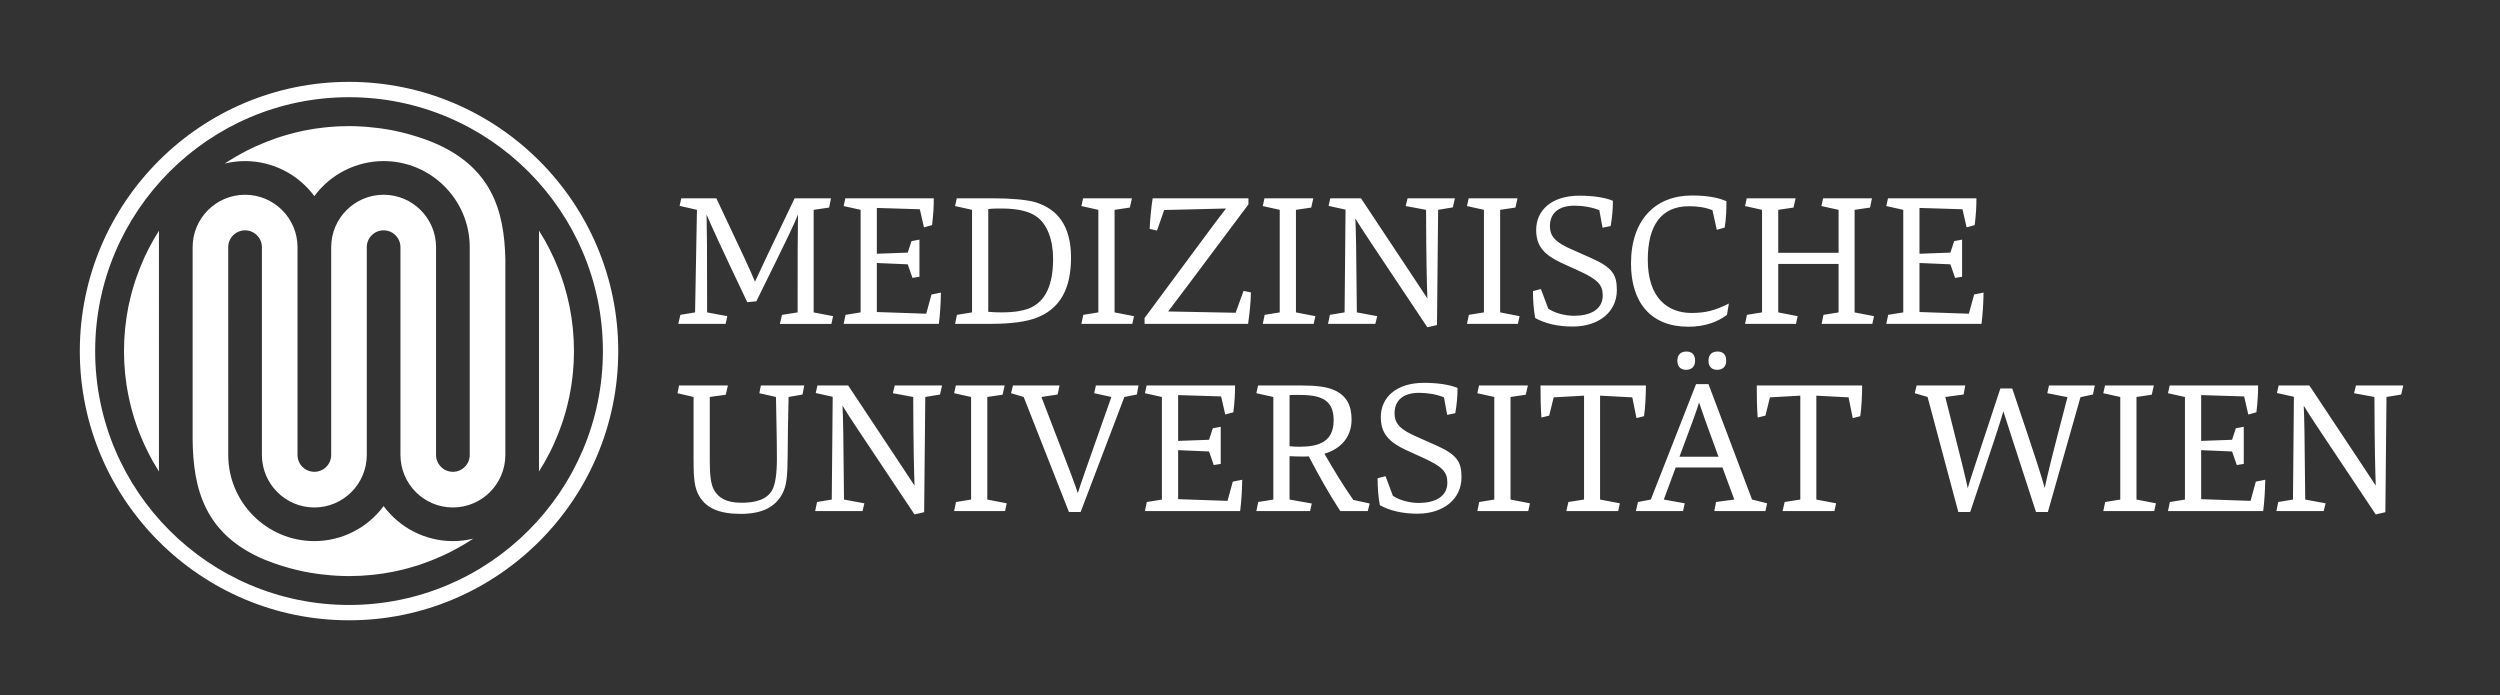
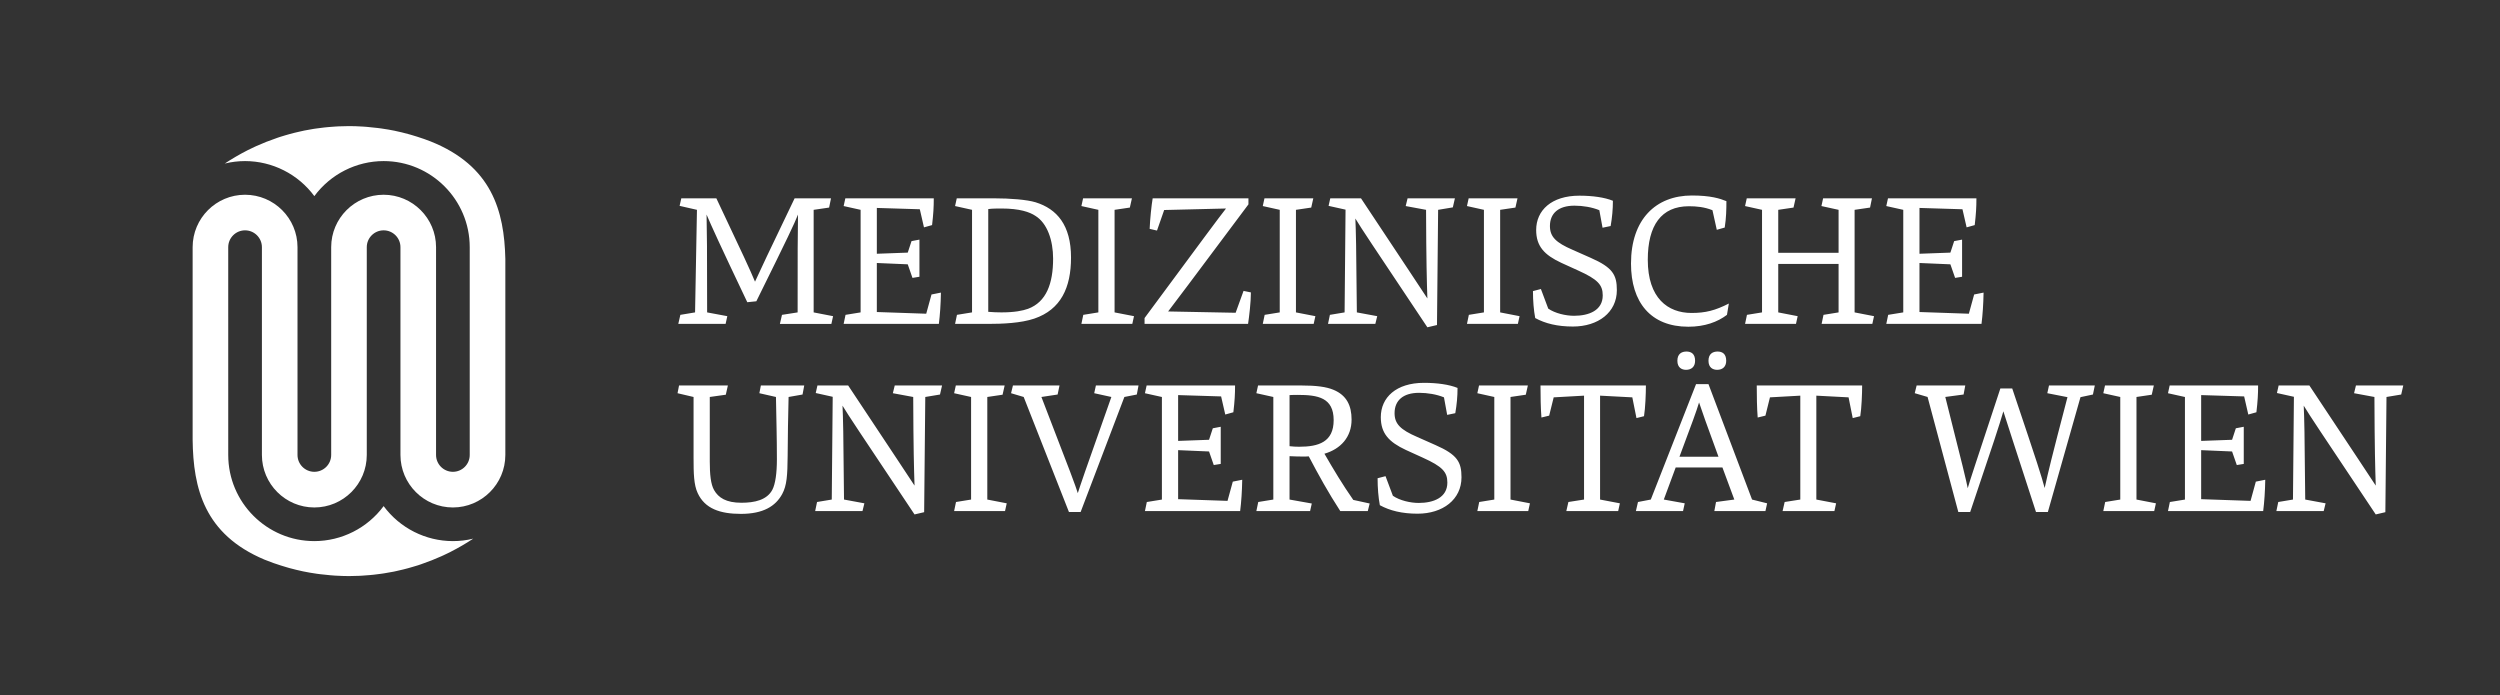
<svg xmlns="http://www.w3.org/2000/svg" version="1.1" id="Ebene_1" x="0px" y="0px" width="716px" height="199.07px" viewBox="64.445 197.14 716 199.07" enable-background="new 64.445 197.14 716 199.07" xml:space="preserve">
  <rect x="64.445" y="197.14" width="716" height="199.07" fill="#333333" stroke="none" />
  <g>
-     <path fill="#ffffff" d="M164.403,374.791c-42.51,0-77.099-34.572-77.099-77.098c0-42.517,34.588-77.108,77.099-77.108   c42.519,0,77.106,34.591,77.106,77.108C241.509,340.218,206.922,374.791,164.403,374.791L164.403,374.791z M164.403,224.978   c-40.09,0-72.704,32.621-72.704,72.715c0,40.096,32.614,72.71,72.704,72.71c40.098,0,72.713-32.614,72.713-72.71   C237.116,257.599,204.501,224.978,164.403,224.978L164.403,224.978z" />
    <path fill="#ffffff" d="M187.762,237.637c-0.57-0.218-1.154-0.438-1.75-0.651c-0.095-0.03-0.185-0.06-0.277-0.095l-0.197-0.064   c-1.047-0.364-2.155-0.717-3.294-1.047c-0.296-0.084-0.565-0.164-0.834-0.236c-1.304-0.356-2.515-0.652-3.687-0.895l-0.175-0.046   c-1.199-0.246-2.485-0.47-3.939-0.675c-0.227-0.038-0.459-0.069-0.69-0.091l-0.296-0.038c-1.011-0.129-2.043-0.236-3.068-0.319   l-0.277-0.023c-0.285-0.023-0.566-0.045-0.854-0.061c-1.537-0.098-2.816-0.14-4.034-0.14c-0.907,0-1.888,0.027-3.003,0.076   c-0.228,0.011-0.456,0.027-0.676,0.042l-0.288,0.015c-0.66,0.042-1.351,0.091-2.042,0.155c-0.356,0.035-0.721,0.073-1.078,0.11   c-0.622,0.069-1.271,0.152-1.98,0.251l-0.334,0.045c-0.224,0.031-0.44,0.061-0.657,0.092c-0.912,0.144-1.831,0.311-2.715,0.485   c-0.262,0.053-0.52,0.114-0.774,0.175l-0.387,0.083c-0.535,0.118-1.07,0.236-1.602,0.372c-0.478,0.118-0.952,0.243-1.426,0.372   c-0.422,0.114-0.835,0.235-1.252,0.357c-0.513,0.152-1.034,0.307-1.539,0.47c-0.239,0.076-0.471,0.16-0.706,0.236l-0.231,0.083   c-2.004,0.683-3.978,1.455-5.859,2.309l-0.198,0.091c-0.083,0.038-0.167,0.072-0.25,0.114c-0.649,0.296-1.308,0.615-1.945,0.934   l-0.292,0.151c-2.182,1.118-4.307,2.363-6.341,3.706c1.92-0.471,3.866-0.706,5.813-0.706c7.812,0,15.191,3.742,19.845,10.035   c4.652-6.293,12.031-10.035,19.842-10.035c13.599,0,24.66,11.06,24.66,24.656v59.516c0,2.656-2.161,4.82-4.817,4.82   c-2.66,0-4.827-2.164-4.827-4.82V267.93c0-8.28-6.734-15.015-15.016-15.015c-8.282,0-15.019,6.735-15.019,15.015v59.516   c0,2.656-2.159,4.82-4.823,4.82c-2.658,0-4.822-2.164-4.822-4.82V267.93c0-8.28-6.737-15.015-15.023-15.015   c-8.278,0-15.014,6.735-15.014,15.015v55.133c0.16,13.946,3.332,27.097,20.587,34.358c0.834,0.34,1.692,0.668,2.573,0.979   c0.083,0.029,0.163,0.062,0.242,0.082c0.08,0.031,0.156,0.048,0.236,0.076c1.036,0.356,2.15,0.717,3.292,1.045l0.094,0.028   c0.247,0.068,0.494,0.138,0.737,0.214c1.309,0.351,2.515,0.651,3.684,0.896l0.175,0.039c1.229,0.258,2.516,0.479,3.941,0.684   c0.212,0.029,0.421,0.053,0.634,0.082l0.36,0.047c1.002,0.129,2.03,0.234,3.055,0.318l0.281,0.016   c0.28,0.021,0.569,0.053,0.853,0.068c1.541,0.09,2.825,0.137,4.032,0.137c0.907,0,1.894-0.023,3.009-0.076   c0.224-0.008,0.448-0.023,0.668-0.039l0.289-0.021c0.713-0.047,1.4-0.084,2.041-0.152c0.364-0.03,0.729-0.067,1.086-0.106   c0.616-0.065,1.261-0.144,1.982-0.25l0.323-0.045c0.22-0.03,0.444-0.062,0.664-0.099c0.911-0.145,1.829-0.305,2.724-0.479   c0.251-0.051,0.501-0.11,0.752-0.165l0.394-0.093c0.539-0.121,1.078-0.233,1.609-0.371c0.478-0.112,0.955-0.25,1.425-0.371   c0.422-0.114,0.839-0.233,1.256-0.364c0.516-0.15,1.029-0.297,1.541-0.459c0.201-0.074,0.399-0.146,0.596-0.203l0.334-0.115   c2.019-0.691,3.988-1.465,5.861-2.314l0.091-0.047c0.121-0.053,0.239-0.105,0.356-0.158c0.661-0.305,1.317-0.623,1.947-0.934   c0.095-0.053,0.19-0.107,0.285-0.152c2.182-1.115,4.311-2.352,6.35-3.711c-1.922,0.479-3.869,0.705-5.819,0.705   c-7.811,0-15.19-3.732-19.839-10.025c-4.654,6.293-12.033,10.025-19.842,10.025c-13.601,0-24.664-11.061-24.664-24.662V267.93   c0-2.658,2.163-4.821,4.819-4.821c2.662,0,4.829,2.163,4.829,4.821v59.516c0,8.289,6.738,15.031,15.016,15.031   c8.28,0,15.017-6.742,15.017-15.031V267.93c0-2.658,2.161-4.821,4.825-4.821c2.657,0,4.82,2.163,4.82,4.821v59.516   c0,8.289,6.737,15.031,15.019,15.031c8.278,0,15.02-6.742,15.02-15.031V271.3C208.862,257.523,205.316,244.655,187.762,237.637   L187.762,237.637z" />
-     <path fill="#ffffff" d="M109.968,263.223c-1.074,1.7-2.083,3.446-2.994,5.239l-0.144,0.288c-0.323,0.638-0.641,1.29-0.941,1.943   c-0.046,0.091-0.08,0.175-0.122,0.258l-0.083,0.19c-0.85,1.867-1.624,3.848-2.315,5.868l-0.076,0.22   c-0.079,0.236-0.159,0.471-0.235,0.706c-0.159,0.486-0.304,0.979-0.451,1.473l-0.023,0.068c-0.118,0.417-0.239,0.827-0.353,1.252   c-0.129,0.471-0.258,0.949-0.376,1.427c-0.133,0.531-0.25,1.063-0.368,1.594l-0.091,0.41c-0.057,0.25-0.116,0.502-0.169,0.76   c-0.174,0.879-0.341,1.797-0.486,2.708c-0.03,0.213-0.06,0.425-0.087,0.637l-0.049,0.357c-0.106,0.759-0.186,1.382-0.254,1.981   c-0.035,0.357-0.073,0.721-0.107,1.078c-0.057,0.637-0.11,1.305-0.155,2.043l-0.019,0.334c-0.015,0.213-0.027,0.418-0.038,0.63   c-0.05,1.086-0.072,2.057-0.076,2.983c0,0.917,0.023,1.89,0.072,2.99c0.015,0.213,0.023,0.426,0.038,0.639l0.015,0.242   c0.046,0.729,0.099,1.457,0.163,2.164l0.023,0.258c0.019,0.203,0.042,0.418,0.061,0.613c0.106,1.002,0.224,1.92,0.356,2.813   c0.019,0.123,0.038,0.244,0.057,0.357c0.023,0.098,0.035,0.188,0.054,0.287c0.117,0.735,0.242,1.457,0.387,2.164   c0.068,0.362,0.146,0.729,0.229,1.092c0.114,0.555,0.247,1.117,0.395,1.729l0.076,0.313c0.06,0.266,0.129,0.531,0.197,0.789   c0.213,0.813,0.444,1.633,0.698,2.459c0.091,0.289,0.182,0.567,0.281,0.864l0.121,0.365c0.145,0.446,0.296,0.901,0.456,1.351   c0.167,0.471,0.334,0.934,0.508,1.389c0.145,0.387,0.296,0.76,0.448,1.131c0.695,1.727,1.469,3.438,2.3,5.078   c0.133,0.258,0.265,0.523,0.402,0.781c0.311,0.592,0.588,1.106,0.85,1.578c0.068,0.121,0.144,0.243,0.216,0.373l0.122,0.211   c0.489,0.858,0.99,1.678,1.487,2.469V263.223L109.968,263.223z" />
-     <path fill="#ffffff" d="M228.754,294.718c-0.015-0.289-0.03-0.585-0.053-0.873c-0.038-0.716-0.095-1.444-0.159-2.173l-0.019-0.174   c-0.019-0.228-0.042-0.463-0.065-0.698c-0.106-0.995-0.223-1.921-0.356-2.816c-0.016-0.114-0.038-0.236-0.061-0.357   c-0.019-0.091-0.031-0.182-0.046-0.266c-0.121-0.743-0.25-1.472-0.387-2.176c-0.076-0.364-0.148-0.73-0.228-1.095   c-0.113-0.516-0.239-1.07-0.402-1.738l-0.091-0.372c-0.06-0.243-0.117-0.478-0.182-0.721c-0.212-0.819-0.448-1.646-0.69-2.451   c-0.084-0.258-0.168-0.501-0.243-0.759c-0.054-0.152-0.107-0.311-0.16-0.463c-0.152-0.463-0.304-0.918-0.463-1.373   c-0.167-0.456-0.334-0.921-0.505-1.376c-0.148-0.387-0.301-0.759-0.453-1.146c-0.691-1.723-1.465-3.423-2.292-5.055l-0.091-0.182   c-0.106-0.205-0.212-0.41-0.319-0.615c-0.228-0.44-0.524-1.003-0.842-1.565c-0.084-0.152-0.171-0.296-0.254-0.448l-0.095-0.159   c-0.501-0.873-0.991-1.685-1.48-2.467v64.246c0,0.16-0.008,0.326-0.008,0.486v4.235c1.078-1.701,2.087-3.453,2.998-5.254   c0.046-0.074,0.091-0.166,0.137-0.258l0.015-0.029c0.311-0.615,0.615-1.252,0.941-1.942c0.038-0.084,0.076-0.175,0.114-0.267   l0.087-0.182c0.85-1.887,1.63-3.848,2.313-5.852l0.091-0.258c0.072-0.236,0.152-0.455,0.22-0.685   c0.171-0.508,0.319-1.019,0.47-1.532c0.126-0.418,0.243-0.843,0.361-1.261c0.125-0.472,0.254-0.948,0.372-1.42   c0.148-0.576,0.277-1.168,0.372-1.608l0.064-0.295c0.069-0.281,0.137-0.576,0.19-0.857c0.182-0.904,0.349-1.814,0.486-2.717   c0.038-0.229,0.068-0.455,0.098-0.685l0.042-0.303c0.106-0.765,0.186-1.396,0.254-1.986c0.035-0.362,0.069-0.721,0.107-1.084   c0.061-0.685,0.114-1.366,0.151-2.043l0.019-0.265c0.012-0.235,0.035-0.463,0.042-0.69c0.053-1.116,0.076-2.096,0.076-3.005   C228.83,296.79,228.807,295.848,228.754,294.718L228.754,294.718z" />
    <path fill="#ffffff" d="M294.292,310.132l0.486-2.592h-12.42l-0.432,2.215l4.752,1.078c0.108,6.479,0.27,11.395,0.27,17.875   c0,3.94-0.432,7.02-1.296,8.692c-1.566,2.972-5.13,3.728-8.856,3.728c-4.428,0-6.588-1.457-7.83-3.617   c-0.972-1.674-1.242-4.59-1.242-8.209v-18.469l4.59-0.646l0.594-2.646h-13.986l-0.432,2.215l4.59,1.078v17.496   c0,4.213,0.054,7.668,1.188,10.045c2.052,4.428,6.372,5.939,12.366,5.939c6.426,0,9.936-2.213,11.826-5.67   c1.35-2.484,1.512-5.4,1.566-10.908c0.054-6.047,0.108-10.854,0.27-16.902L294.292,310.132L294.292,310.132z M311.463,343.505   l0.54-2.215l-5.832-1.08c-0.162-19.656-0.27-23.221-0.432-26.894c2.105,3.457,3.888,6.05,20.628,31.158l2.754-0.647l0.324-32.994   l4.212-0.701l0.594-2.592h-13.554l-0.54,2.215l5.832,1.078c0.054,14.742,0.216,20.467,0.378,25.381   c-2.322-3.617-4.536-6.805-19.008-28.674h-8.803l-0.485,2.16l4.859,1.08l-0.27,29.43l-4.212,0.701l-0.54,2.594H311.463   L311.463,343.505z M352.286,343.505l0.486-2.215l-5.563-1.08v-29.377l4.374-0.646l0.594-2.646h-13.985l-0.486,2.215l4.86,1.078   v29.377l-4.32,0.701l-0.54,2.594H352.286L352.286,343.505z M373.939,343.774l12.527-32.94l3.564-0.701l0.485-2.592h-12.204   l-0.485,2.215l4.914,1.078c-8.101,22.844-8.803,25.057-9.612,27.541c-0.756-2.377-1.62-4.752-10.422-27.541l4.644-0.701l0.54-2.592   h-13.338l-0.54,2.215l3.618,1.078l12.96,32.94H373.939L373.939,343.774z M419.623,343.505c0.324-2.539,0.54-5.672,0.594-8.965   l-2.699,0.539l-1.513,5.51l-14.146-0.486v-14.041l8.854,0.379l1.352,3.887l1.997-0.322v-10.639l-2.269,0.432l-1.08,3.295   l-8.854,0.322v-13.121l12.312,0.379l1.188,5.185l2.32-0.647c0.379-3.24,0.486-5.131,0.486-7.668h-25.326l-0.486,2.215l4.86,1.078   v29.377l-4.32,0.701l-0.54,2.594h27.271V343.505z M439.656,343.505l0.486-2.16l-6.373-1.135v-12.42   c1.135,0.055,2.594,0.106,3.836,0.106c0.539,0,1.133,0,1.674-0.054c2.807,5.347,5.615,10.423,9.018,15.66h7.885l0.539-2.16   l-4.697-1.026c-3.023-4.319-5.615-8.64-8.264-13.229c4.646-1.352,7.777-4.752,7.777-9.774c0-3.996-1.404-6.965-5.184-8.53   c-2.055-0.863-4.914-1.242-9.234-1.242h-12.367l-0.484,2.215l4.859,1.078v29.377l-4.32,0.701l-0.539,2.594H439.656L439.656,343.505   z M433.771,324.929v-14.635c0.918-0.055,1.619-0.055,2.32-0.055c5.779,0,10.314,0.756,10.314,7.235c0,6.265-4.32,7.614-9.881,7.614   C435.876,325.091,434.417,325.037,433.771,324.929L433.771,324.929z M458.988,334.108c0,2.754,0.217,5.453,0.646,7.722   c2.863,1.565,6.373,2.432,10.801,2.432c7.236,0,12.582-4.051,12.582-10.422c0-4.375-1.188-6.48-7.451-9.234l-5.238-2.322   c-4.752-2.053-6.479-3.727-6.479-6.805c0-3.672,2.482-5.832,7.02-5.832c2.43,0,5.021,0.432,7.129,1.297l0.918,5.021l2.322-0.486   c0.432-2.484,0.646-4.805,0.646-7.236c-2.377-0.971-5.832-1.457-9.611-1.457c-7.992,0-12.365,4.211-12.365,9.828   c0,4.645,2.32,7.127,7.182,9.396l4.859,2.213c5.617,2.539,7.02,4.104,7.02,7.129c0,4.32-3.994,5.832-8.207,5.832   c-2.377,0-5.453-0.703-7.396-2.053l-2.107-5.615L458.988,334.108L458.988,334.108z M502.132,343.505l0.486-2.215l-5.563-1.08   v-29.377l4.375-0.646l0.594-2.646h-13.986l-0.484,2.215l4.859,1.078v29.377l-4.32,0.701l-0.539,2.594H502.132L502.132,343.505z    M527.892,343.505l0.484-2.215l-5.67-1.08v-29.754l9.234,0.485l1.188,5.938l2.16-0.539c0.379-2.321,0.541-6.428,0.541-8.803   h-30.188c0,2.971,0.055,6.48,0.271,9.18l2.213-0.538l1.297-5.238l8.693-0.485v29.754l-4.482,0.701l-0.594,2.594H527.892   L527.892,343.505z M546.466,343.505l0.486-2.215l-5.994-1.08l3.402-9.18h13.391l3.402,9.18l-5.238,0.701l-0.484,2.594h14.635   l0.484-2.215l-4.318-1.08l-12.477-33.049h-3.563l-12.959,33.049l-3.672,0.701l-0.596,2.594H546.466L546.466,343.505z    M545.441,327.953c3.672-9.828,4.805-12.853,5.615-15.554c0.918,2.81,1.943,5.617,5.563,15.554H545.441L545.441,327.953z    M549.921,300.466c0-2.106-1.24-2.646-2.482-2.646c-1.352,0-2.592,0.648-2.592,2.646s1.297,2.592,2.482,2.592   C548.789,303.058,549.921,302.248,549.921,300.466L549.921,300.466z M558.832,300.466c0-2.106-1.242-2.646-2.482-2.646   c-1.352,0-2.594,0.648-2.594,2.646s1.297,2.592,2.484,2.592C557.699,303.058,558.832,302.248,558.832,300.466L558.832,300.466z    M589.828,343.505l0.486-2.215l-5.67-1.08v-29.754l9.232,0.485l1.188,5.938l2.16-0.539c0.377-2.321,0.539-6.428,0.539-8.803   h-30.186c0,2.971,0.053,6.48,0.27,9.18l2.215-0.538l1.297-5.238l8.693-0.485v29.754l-4.482,0.701l-0.594,2.594H589.828   L589.828,343.505z M628.707,343.774c6.695-19.817,8.424-25.11,9.504-28.836c1.133,3.672,2.861,8.802,9.342,28.836h3.402   l9.342-32.888l3.564-0.756l0.539-2.592h-13.121l-0.486,2.215l5.777,1.133c-4.807,18.359-5.4,20.953-6.533,26.027   c-1.135-4.104-1.621-5.723-9.289-28.512h-3.4c-7.613,23.113-8.641,26.082-9.344,28.566c-0.484-2.43-1.24-5.615-6.426-26.137   l5.238-0.701l0.484-2.592h-13.93l-0.541,2.215l3.672,1.078l8.803,32.94h3.402V343.774z M681.41,343.505l0.486-2.215l-5.564-1.08   v-29.377l4.375-0.646l0.594-2.646h-13.984l-0.486,2.215l4.859,1.078v29.377l-4.32,0.701l-0.539,2.594H681.41L681.41,343.505z    M712.621,343.505c0.324-2.539,0.541-5.672,0.594-8.965l-2.699,0.539l-1.514,5.51l-14.146-0.486v-14.041l8.855,0.379l1.352,3.887   l1.996-0.322v-10.639l-2.268,0.432l-1.08,3.295l-8.855,0.322v-13.121l12.313,0.379l1.188,5.185l2.322-0.647   c0.377-3.24,0.484-5.131,0.484-7.668h-25.326l-0.482,2.215l4.857,1.078v29.377l-4.32,0.701l-0.537,2.594h27.268V343.505z    M729.955,343.505l0.539-2.215l-5.832-1.08c-0.162-19.656-0.27-23.221-0.432-26.894c2.105,3.457,3.889,6.05,20.629,31.158   l2.754-0.647l0.322-32.994l4.213-0.701l0.594-2.592h-13.555l-0.539,2.215l5.832,1.078c0.055,14.742,0.217,20.467,0.379,25.381   c-2.322-3.617-4.537-6.805-19.01-28.674h-8.803l-0.484,2.16l4.859,1.08l-0.27,29.43l-4.213,0.701l-0.539,2.594H729.955   L729.955,343.505z" />
    <path fill="#ffffff" d="M272.26,289.904l0.486-2.214l-5.778-1.08c0-19.872-0.054-21.816-0.162-28.026   c1.404,3.294,3.618,8.208,11.664,25.11l2.592-0.27c9.342-18.9,10.8-22.032,11.934-24.84c-0.108,6.966-0.108,9.666-0.108,28.026   l-4.482,0.702l-0.594,2.592h14.742l0.486-2.214l-5.562-1.08v-29.376l4.428-0.648l0.54-2.646h-10.422   c-7.722,16.038-9.72,20.358-11.34,23.868c-1.404-3.348-3.294-7.452-11.07-23.868H259.57l-0.486,2.16l4.968,1.134l-0.54,29.376   l-4.212,0.702l-0.594,2.592L272.26,289.904L272.26,289.904z M333.333,289.904c0.324-2.538,0.54-5.67,0.594-8.964l-2.7,0.54   l-1.512,5.508l-14.147-0.486v-14.04l8.855,0.378l1.351,3.888l1.997-0.324v-10.638l-2.268,0.432l-1.08,3.294l-8.855,0.324v-13.122   l12.312,0.378l1.188,5.184l2.321-0.648c0.378-3.24,0.486-5.13,0.486-7.668h-25.326l-0.485,2.214l4.859,1.08v29.376l-4.32,0.702   l-0.54,2.592H333.333L333.333,289.904z M337.977,289.904h9.45c4.158,0,9.396-0.216,13.23-1.512   c7.614-2.592,10.529-8.856,10.529-17.496c0-9.288-4.05-13.932-10.151-15.822c-2.484-0.756-7.29-1.134-11.88-1.134h-10.692   l-0.486,2.214l4.86,1.08v29.376l-4.32,0.702L337.977,289.904L337.977,289.904z M347.481,286.448v-29.43   c1.079-0.162,2.754-0.162,3.779-0.162c5.238,0,8.101,1.026,9.721,2.106c3.401,2.106,5.075,7.02,5.075,12.258   c0,7.128-1.943,12.42-7.182,14.364c-1.512,0.54-3.834,1.026-7.614,1.026C350.397,286.61,348.453,286.556,347.481,286.448   L347.481,286.448z M388.736,289.904l0.485-2.214l-5.562-1.08v-29.376l4.374-0.648l0.594-2.646h-13.986l-0.485,2.214l4.859,1.08   v29.376l-4.319,0.702l-0.54,2.592H388.736L388.736,289.904z M421.892,289.904c0.322-2.16,0.811-6.264,0.811-9.018l-2.107-0.432   l-2.268,6.264l-19.332-0.378c2.538-3.294,5.021-6.642,23.003-30.672v-1.728h-27.431c-0.324,1.89-0.757,5.94-0.864,8.748   l2.105,0.486l2.053-5.886l17.712-0.432c-2.646,3.402-5.67,7.506-23.328,31.374v1.674H421.892L421.892,289.904z M440.683,289.904   l0.486-2.214l-5.563-1.08v-29.376l4.375-0.648l0.594-2.646h-13.986l-0.486,2.214l4.859,1.08v29.376l-4.318,0.702l-0.541,2.592   H440.683L440.683,289.904z M458.339,289.904l0.541-2.214l-5.832-1.08c-0.162-19.656-0.27-23.22-0.432-26.892   c2.105,3.456,3.887,6.048,20.627,31.158l2.754-0.648l0.324-32.994l4.213-0.702l0.594-2.592h-13.555l-0.539,2.214l5.832,1.08   c0.053,14.742,0.215,20.466,0.377,25.38c-2.322-3.618-4.535-6.804-19.008-28.674h-8.803l-0.484,2.16l4.859,1.08l-0.271,29.43   l-4.211,0.702l-0.541,2.592H458.339L458.339,289.904z M499.164,289.904l0.486-2.214l-5.564-1.08v-29.376l4.375-0.648l0.594-2.646   H485.07l-0.486,2.214l4.859,1.08v29.376l-4.32,0.702l-0.539,2.592H499.164L499.164,289.904z M503.484,280.508   c0,2.754,0.215,5.454,0.646,7.722c2.861,1.566,6.371,2.43,10.801,2.43c7.234,0,12.58-4.05,12.58-10.422   c0-4.374-1.188-6.48-7.449-9.234l-5.238-2.322c-4.752-2.052-6.48-3.726-6.48-6.804c0-3.672,2.484-5.832,7.021-5.832   c2.43,0,5.02,0.432,7.127,1.296l0.918,5.022l2.322-0.486c0.432-2.484,0.646-4.806,0.646-7.236   c-2.375-0.972-5.832-1.458-9.609-1.458c-7.992,0-12.367,4.212-12.367,9.828c0,4.645,2.322,7.128,7.182,9.396l4.861,2.214   c5.615,2.538,7.02,4.104,7.02,7.128c0,4.32-3.996,5.832-8.209,5.832c-2.375,0-5.453-0.702-7.396-2.052l-2.105-5.616   L503.484,280.508L503.484,280.508z M559.048,287.312l0.539-3.24c-3.939,1.998-6.695,2.7-10.689,2.7   c-6.75,0-12.529-4.212-12.529-15.228c0-9.882,3.889-15.336,11.771-15.336c2.215,0,4.43,0.216,6.75,1.134l1.242,5.616l2.27-0.648   c0.432-2.754,0.484-5.184,0.484-7.56c-1.836-0.756-4.535-1.62-9.883-1.62c-10.313,0-17.441,6.804-17.441,19.494   c0,11.07,5.617,18.09,16.416,18.09C552.675,290.714,556.349,289.364,559.048,287.312L559.048,287.312z M578.812,289.904   l0.484-2.214l-5.561-1.08v-13.878h17.279v13.878l-4.32,0.702l-0.539,2.592h14.525l0.484-2.214l-5.561-1.08v-29.376l4.428-0.648   l0.539-2.646h-13.986l-0.484,2.214l4.914,1.08v12.312h-17.279v-12.312l4.373-0.648l0.594-2.646h-13.986l-0.484,2.214l4.859,1.08   v29.376l-4.318,0.702l-0.541,2.592H578.812L578.812,289.904z M631.947,289.904c0.322-2.538,0.539-5.67,0.594-8.964l-2.701,0.54   l-1.512,5.508l-14.146-0.486v-14.04l8.855,0.378l1.35,3.888l1.998-0.324v-10.638l-2.268,0.432l-1.08,3.294l-8.855,0.324v-13.122   l12.313,0.378l1.188,5.184l2.32-0.648c0.379-3.24,0.486-5.13,0.486-7.668h-25.326l-0.486,2.214l4.861,1.08v29.376l-4.32,0.702   l-0.541,2.592H631.947L631.947,289.904z" />
  </g>
</svg>